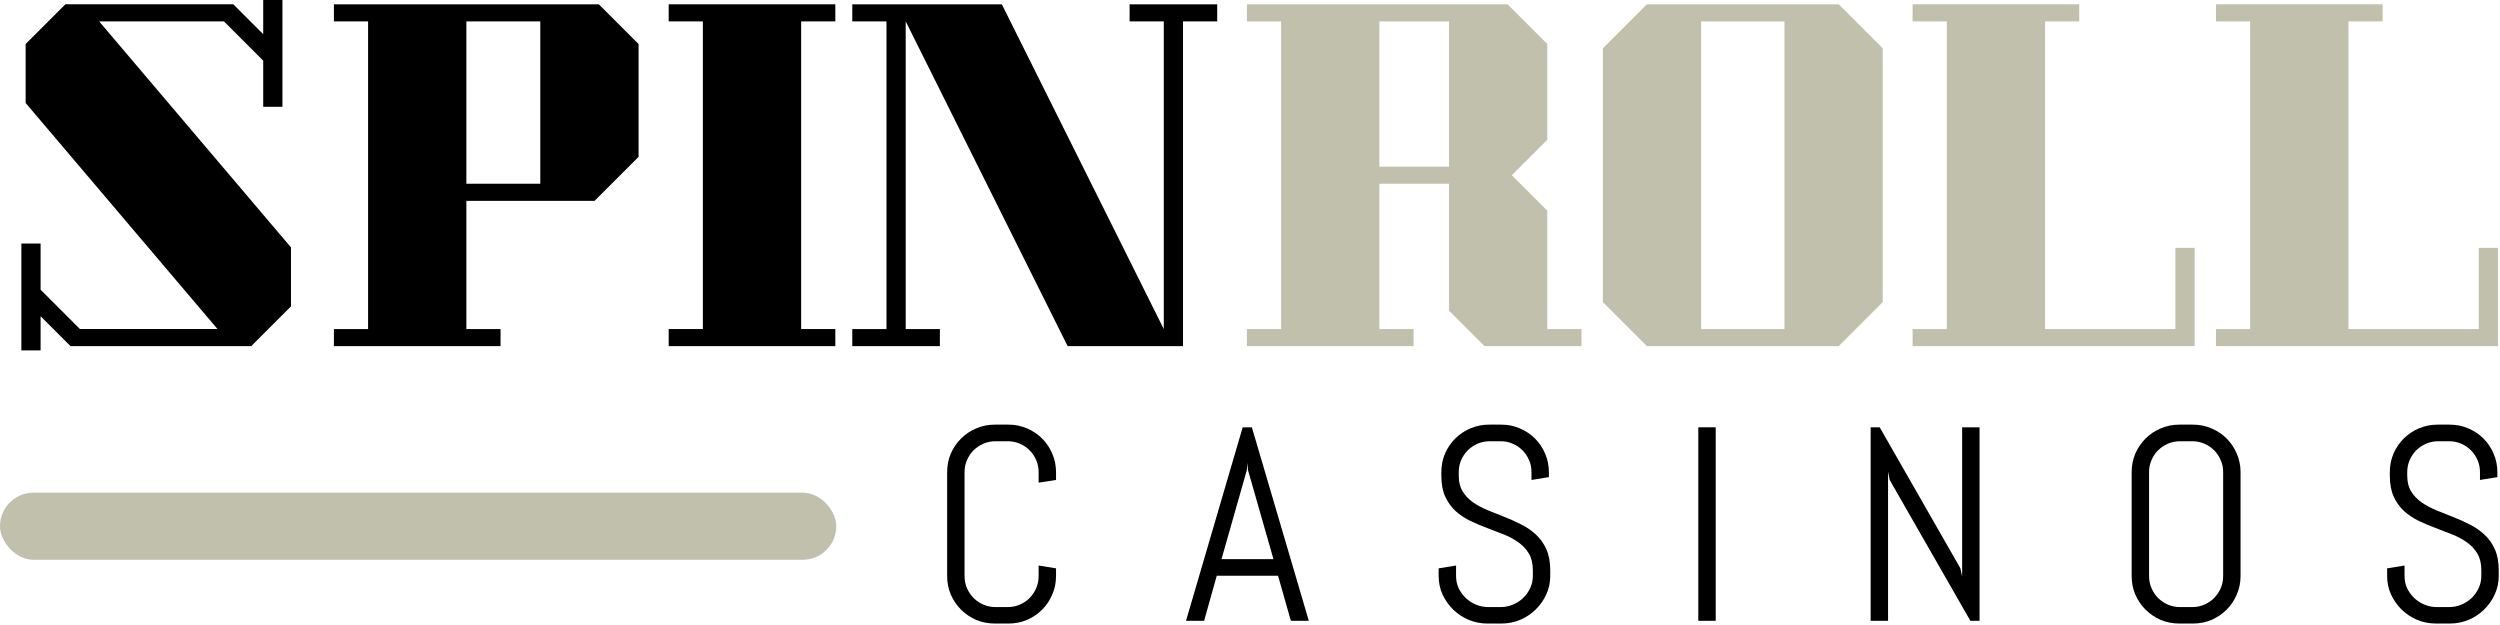
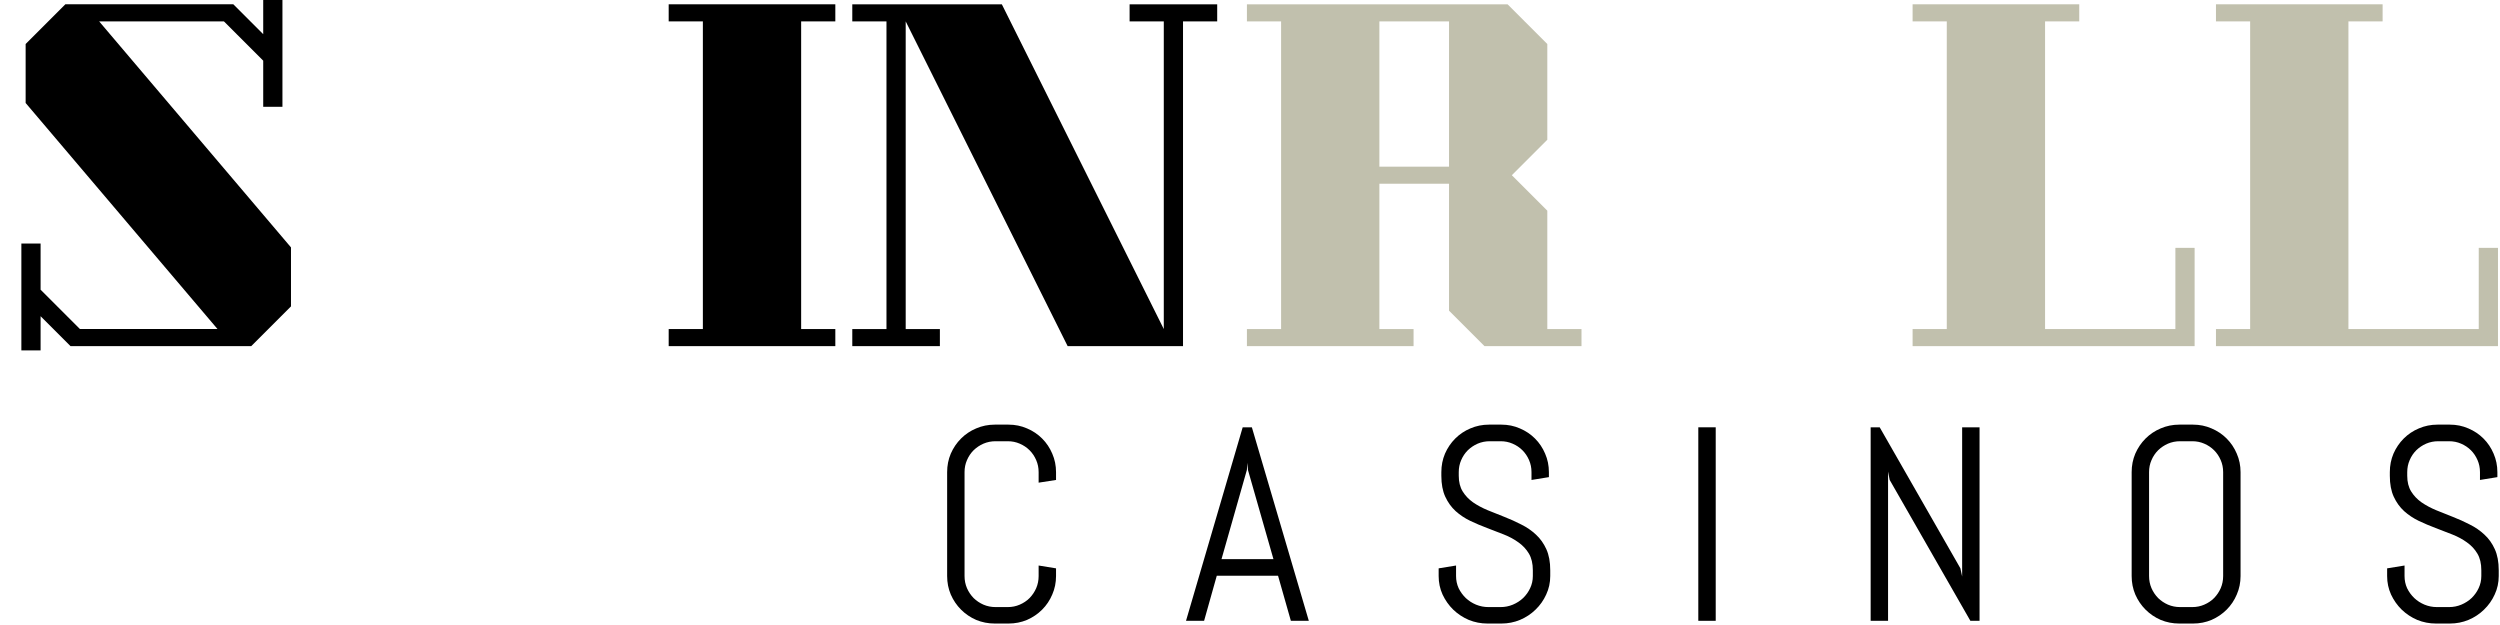
<svg xmlns="http://www.w3.org/2000/svg" width="1040" height="260" viewBox="0 0 1040 260" fill="none">
  <path d="M1031.16 136.883V103.109H1039.16V143.993H921.841V136.883H936.061V8.899H921.841V1.789H991.165V8.899H976.945V136.883H1031.16Z" fill="#C1C0AD" />
  <path d="M904.961 136.883V103.109H912.96V143.993H795.642V136.883H809.862V8.899H795.642V1.789H864.966V8.899H850.746V136.883H904.961Z" fill="#C1C0AD" />
-   <path d="M685.099 143.993L666.79 125.684V20.098L685.099 1.789H764.911L783.22 20.098V125.684L764.911 143.993H685.099ZM707.674 8.899V136.883H742.336V8.899H707.674Z" fill="#C1C0AD" />
  <path d="M588.043 143.993H518.719V136.883H532.939V8.899H518.719V1.789H627.149L643.68 18.32V58.137L628.927 72.891L643.68 87.645V136.883H657.901V143.993H617.55L602.797 129.239V76.446H573.823V136.883H588.043V143.993ZM573.823 8.899V69.336H602.797V8.899H573.823Z" fill="#C1C0AD" />
  <path d="M506.355 8.899H492.134V143.993H444.141L376.771 8.899V136.883H390.992V143.993H354.552V136.883H368.772V8.899H354.552V1.789H416.766L484.136 136.883V8.899H469.915V1.789H506.355V8.899Z" fill="black" />
  <path d="M347.497 1.789V8.899H333.277V136.883H347.497V143.993H278.173V136.883H292.393V8.899H278.173V1.789H347.497Z" fill="black" />
-   <path d="M265.645 18.32V65.248L247.337 83.556H194.01V136.883H208.23V143.993H138.906V136.883H153.126V8.899H138.906V1.789H249.114L265.645 18.32ZM194.01 76.446H224.762V8.899H194.01V76.446Z" fill="black" />
  <path d="M8.888 101.32H16.887V120.518L33.24 136.871H90.477L10.665 42.839V18.309L27.197 1.778H97.054L109.497 14.22V0H117.496V44.439H109.497V25.241L93.144 8.888H41.239L121.051 102.92V127.45L104.52 143.982H29.33L16.887 131.539V145.759H8.888V101.32Z" fill="black" />
  <path d="M1039.47 239.633C1039.47 242.365 1038.91 244.928 1037.79 247.323C1036.7 249.718 1035.22 251.814 1033.35 253.611C1031.52 255.407 1029.37 256.829 1026.9 257.877C1024.46 258.887 1021.88 259.392 1019.15 259.392H1013.37C1010.63 259.392 1008.03 258.887 1005.56 257.877C1003.13 256.829 1000.98 255.407 999.108 253.611C997.275 251.814 995.796 249.718 994.674 247.323C993.588 244.928 993.046 242.365 993.046 239.633V236.433L1000.29 235.254V239.633C1000.29 241.429 1000.64 243.113 1001.35 244.685C1002.1 246.219 1003.09 247.585 1004.33 248.783C1005.56 249.943 1006.99 250.86 1008.6 251.534C1010.24 252.207 1011.96 252.544 1013.76 252.544H1018.81C1020.61 252.544 1022.31 252.207 1023.92 251.534C1025.53 250.86 1026.95 249.943 1028.19 248.783C1029.42 247.585 1030.39 246.219 1031.11 244.685C1031.85 243.113 1032.23 241.429 1032.23 239.633V237.219C1032.23 234.45 1031.69 232.148 1030.6 230.314C1029.52 228.48 1028.07 226.927 1026.28 225.655C1024.48 224.345 1022.44 223.241 1020.16 222.343C1017.91 221.445 1015.59 220.547 1013.2 219.648C1010.8 218.75 1008.46 217.759 1006.18 216.673C1003.94 215.588 1001.92 214.241 1000.12 212.631C998.322 210.985 996.882 208.983 995.796 206.625C994.711 204.267 994.168 201.367 994.168 197.924V196.408C994.168 193.676 994.674 191.113 995.684 188.718C996.732 186.322 998.154 184.227 999.95 182.43C1001.75 180.634 1003.84 179.231 1006.24 178.22C1008.67 177.172 1011.25 176.648 1013.98 176.648H1019.15C1021.88 176.648 1024.44 177.172 1026.84 178.22C1029.23 179.231 1031.33 180.634 1033.13 182.43C1034.92 184.227 1036.33 186.322 1037.34 188.718C1038.38 191.113 1038.91 193.676 1038.91 196.408V198.485L1031.67 199.664V196.408C1031.67 194.612 1031.33 192.947 1030.66 191.412C1029.98 189.84 1029.07 188.474 1027.91 187.314C1026.75 186.154 1025.38 185.237 1023.81 184.564C1022.27 183.89 1020.61 183.553 1018.81 183.553H1014.32C1012.52 183.553 1010.84 183.89 1009.27 184.564C1007.73 185.237 1006.37 186.154 1005.17 187.314C1004.01 188.474 1003.09 189.84 1002.42 191.412C1001.75 192.947 1001.41 194.612 1001.41 196.408V197.924C1001.41 200.506 1001.95 202.677 1003.04 204.436C1004.12 206.195 1005.56 207.71 1007.36 208.983C1009.16 210.218 1011.18 211.303 1013.42 212.238C1015.71 213.137 1018.04 214.072 1020.44 215.045C1022.84 215.981 1025.16 217.029 1027.4 218.189C1029.68 219.312 1031.72 220.715 1033.52 222.399C1035.32 224.046 1036.76 226.067 1037.84 228.462C1038.93 230.857 1039.47 233.776 1039.47 237.219V239.633Z" fill="black" />
  <path d="M932.071 239.633C932.071 242.365 931.547 244.928 930.499 247.323C929.489 249.718 928.085 251.814 926.289 253.611C924.493 255.407 922.397 256.829 920.002 257.877C917.607 258.887 915.043 259.392 912.311 259.392H906.585C903.853 259.392 901.271 258.887 898.838 257.877C896.443 256.829 894.348 255.407 892.551 253.611C890.755 251.814 889.333 249.718 888.285 247.323C887.275 244.928 886.769 242.365 886.769 239.633V196.408C886.769 193.676 887.275 191.113 888.285 188.718C889.333 186.322 890.755 184.227 892.551 182.43C894.348 180.634 896.443 179.231 898.838 178.22C901.271 177.172 903.853 176.648 906.585 176.648H912.311C915.043 176.648 917.607 177.172 920.002 178.22C922.397 179.231 924.493 180.634 926.289 182.43C928.085 184.227 929.489 186.322 930.499 188.718C931.547 191.113 932.071 193.676 932.071 196.408V239.633ZM924.829 196.408C924.829 194.612 924.492 192.947 923.819 191.412C923.145 189.84 922.228 188.474 921.068 187.314C919.908 186.154 918.542 185.237 916.97 184.564C915.436 183.89 913.771 183.553 911.974 183.553H906.922C905.126 183.553 903.442 183.89 901.87 184.564C900.335 185.237 898.969 186.154 897.772 187.314C896.612 188.474 895.695 189.84 895.021 191.412C894.348 192.947 894.011 194.612 894.011 196.408V239.633C894.011 241.429 894.348 243.113 895.021 244.685C895.695 246.219 896.612 247.585 897.772 248.783C898.969 249.943 900.335 250.86 901.87 251.534C903.442 252.207 905.126 252.544 906.922 252.544H911.974C913.771 252.544 915.436 252.207 916.97 251.534C918.542 250.86 919.908 249.943 921.068 248.783C922.228 247.585 923.145 246.219 923.819 244.685C924.492 243.113 924.829 241.429 924.829 239.633V196.408Z" fill="black" />
  <path d="M819.676 258.256L786.107 199.651L785.433 196.17V258.256H778.192V177.758H781.953L815.522 236.42L816.252 239.844V177.758H823.493V258.256H819.676Z" fill="black" />
  <path d="M706.495 258.256V177.758H713.737V258.256H706.495Z" fill="black" />
  <path d="M644.903 239.633C644.903 242.365 644.342 244.928 643.219 247.323C642.134 249.718 640.655 251.814 638.784 253.611C636.95 255.407 634.798 256.829 632.328 257.877C629.896 258.887 627.314 259.392 624.582 259.392H618.8C616.068 259.392 613.467 258.887 610.997 257.877C608.564 256.829 606.412 255.407 604.541 253.611C602.708 251.814 601.229 249.718 600.107 247.323C599.021 244.928 598.479 242.365 598.479 239.633V236.433L605.72 235.254V239.633C605.72 241.429 606.076 243.113 606.787 244.685C607.535 246.219 608.527 247.585 609.762 248.783C610.997 249.943 612.419 250.86 614.028 251.534C615.675 252.207 617.396 252.544 619.193 252.544H624.245C626.041 252.544 627.744 252.207 629.353 251.534C630.963 250.86 632.385 249.943 633.62 248.783C634.855 247.585 635.828 246.219 636.539 244.685C637.287 243.113 637.661 241.429 637.661 239.633V237.219C637.661 234.45 637.119 232.148 636.033 230.314C634.948 228.48 633.507 226.927 631.711 225.655C629.915 224.345 627.875 223.241 625.592 222.343C623.347 221.445 621.026 220.547 618.631 219.648C616.236 218.75 613.897 217.759 611.614 216.673C609.369 215.588 607.348 214.241 605.552 212.631C603.755 210.985 602.315 208.983 601.229 206.625C600.144 204.267 599.601 201.367 599.601 197.924V196.408C599.601 193.676 600.107 191.113 601.117 188.718C602.165 186.322 603.587 184.227 605.383 182.43C607.18 180.634 609.275 179.231 611.671 178.22C614.103 177.172 616.685 176.648 619.417 176.648H624.582C627.314 176.648 629.877 177.172 632.272 178.22C634.667 179.231 636.763 180.634 638.56 182.43C640.356 184.227 641.759 186.322 642.77 188.718C643.818 191.113 644.342 193.676 644.342 196.408V198.485L637.1 199.664V196.408C637.1 194.612 636.763 192.947 636.09 191.412C635.416 189.84 634.499 188.474 633.339 187.314C632.179 186.154 630.813 185.237 629.241 184.564C627.707 183.89 626.041 183.553 624.245 183.553H619.754C617.958 183.553 616.274 183.89 614.702 184.564C613.167 185.237 611.802 186.154 610.604 187.314C609.444 188.474 608.527 189.84 607.853 191.412C607.18 192.947 606.843 194.612 606.843 196.408V197.924C606.843 200.506 607.386 202.677 608.471 204.436C609.556 206.195 610.997 207.71 612.793 208.983C614.59 210.218 616.61 211.303 618.856 212.238C621.139 213.137 623.478 214.072 625.873 215.045C628.268 215.981 630.588 217.029 632.834 218.189C635.117 219.312 637.156 220.715 638.953 222.399C640.749 224.046 642.19 226.067 643.275 228.462C644.36 230.857 644.903 233.776 644.903 237.219V239.633Z" fill="black" />
  <path d="M531.666 239.507H506.18L500.904 258.256H493.381L516.958 177.758H520.776L544.465 258.256H536.999L531.666 239.507ZM508.145 232.602H529.757L519.148 195.497L518.923 192.522L518.699 195.497L508.145 232.602Z" fill="black" />
  <path d="M439.311 239.633C439.311 242.365 438.787 244.928 437.74 247.323C436.729 249.718 435.326 251.814 433.529 253.611C431.733 255.407 429.637 256.829 427.242 257.877C424.847 258.887 422.284 259.392 419.552 259.392H413.826C411.094 259.392 408.512 258.887 406.079 257.877C403.684 256.829 401.588 255.407 399.792 253.611C397.996 251.814 396.573 249.718 395.526 247.323C394.515 244.928 394.01 242.365 394.01 239.633V196.408C394.01 193.676 394.515 191.113 395.526 188.718C396.573 186.322 397.996 184.227 399.792 182.43C401.588 180.634 403.684 179.231 406.079 178.22C408.512 177.172 411.094 176.648 413.826 176.648H419.552C422.284 176.648 424.847 177.172 427.242 178.22C429.637 179.231 431.733 180.634 433.529 182.43C435.326 184.227 436.729 186.322 437.74 188.718C438.787 191.113 439.311 193.676 439.311 196.408V199.664L432.07 200.787V196.408C432.07 194.612 431.733 192.947 431.059 191.412C430.386 189.84 429.469 188.474 428.309 187.314C427.149 186.154 425.783 185.237 424.211 184.564C422.677 183.89 421.011 183.553 419.215 183.553H414.163C412.366 183.553 410.682 183.89 409.11 184.564C407.576 185.237 406.21 186.154 405.012 187.314C403.852 188.474 402.935 189.84 402.262 191.412C401.588 192.947 401.251 194.612 401.251 196.408V239.633C401.251 241.429 401.588 243.113 402.262 244.685C402.935 246.219 403.852 247.585 405.012 248.783C406.21 249.943 407.576 250.86 409.11 251.534C410.682 252.207 412.366 252.544 414.163 252.544H419.215C421.011 252.544 422.677 252.207 424.211 251.534C425.783 250.86 427.149 249.943 428.309 248.783C429.469 247.585 430.386 246.219 431.059 244.685C431.733 243.113 432.07 241.429 432.07 239.633V235.254L439.311 236.433V239.633Z" fill="black" />
-   <rect y="204.938" width="347.892" height="27.933" rx="13.966" fill="#C1C0AD" />
</svg>